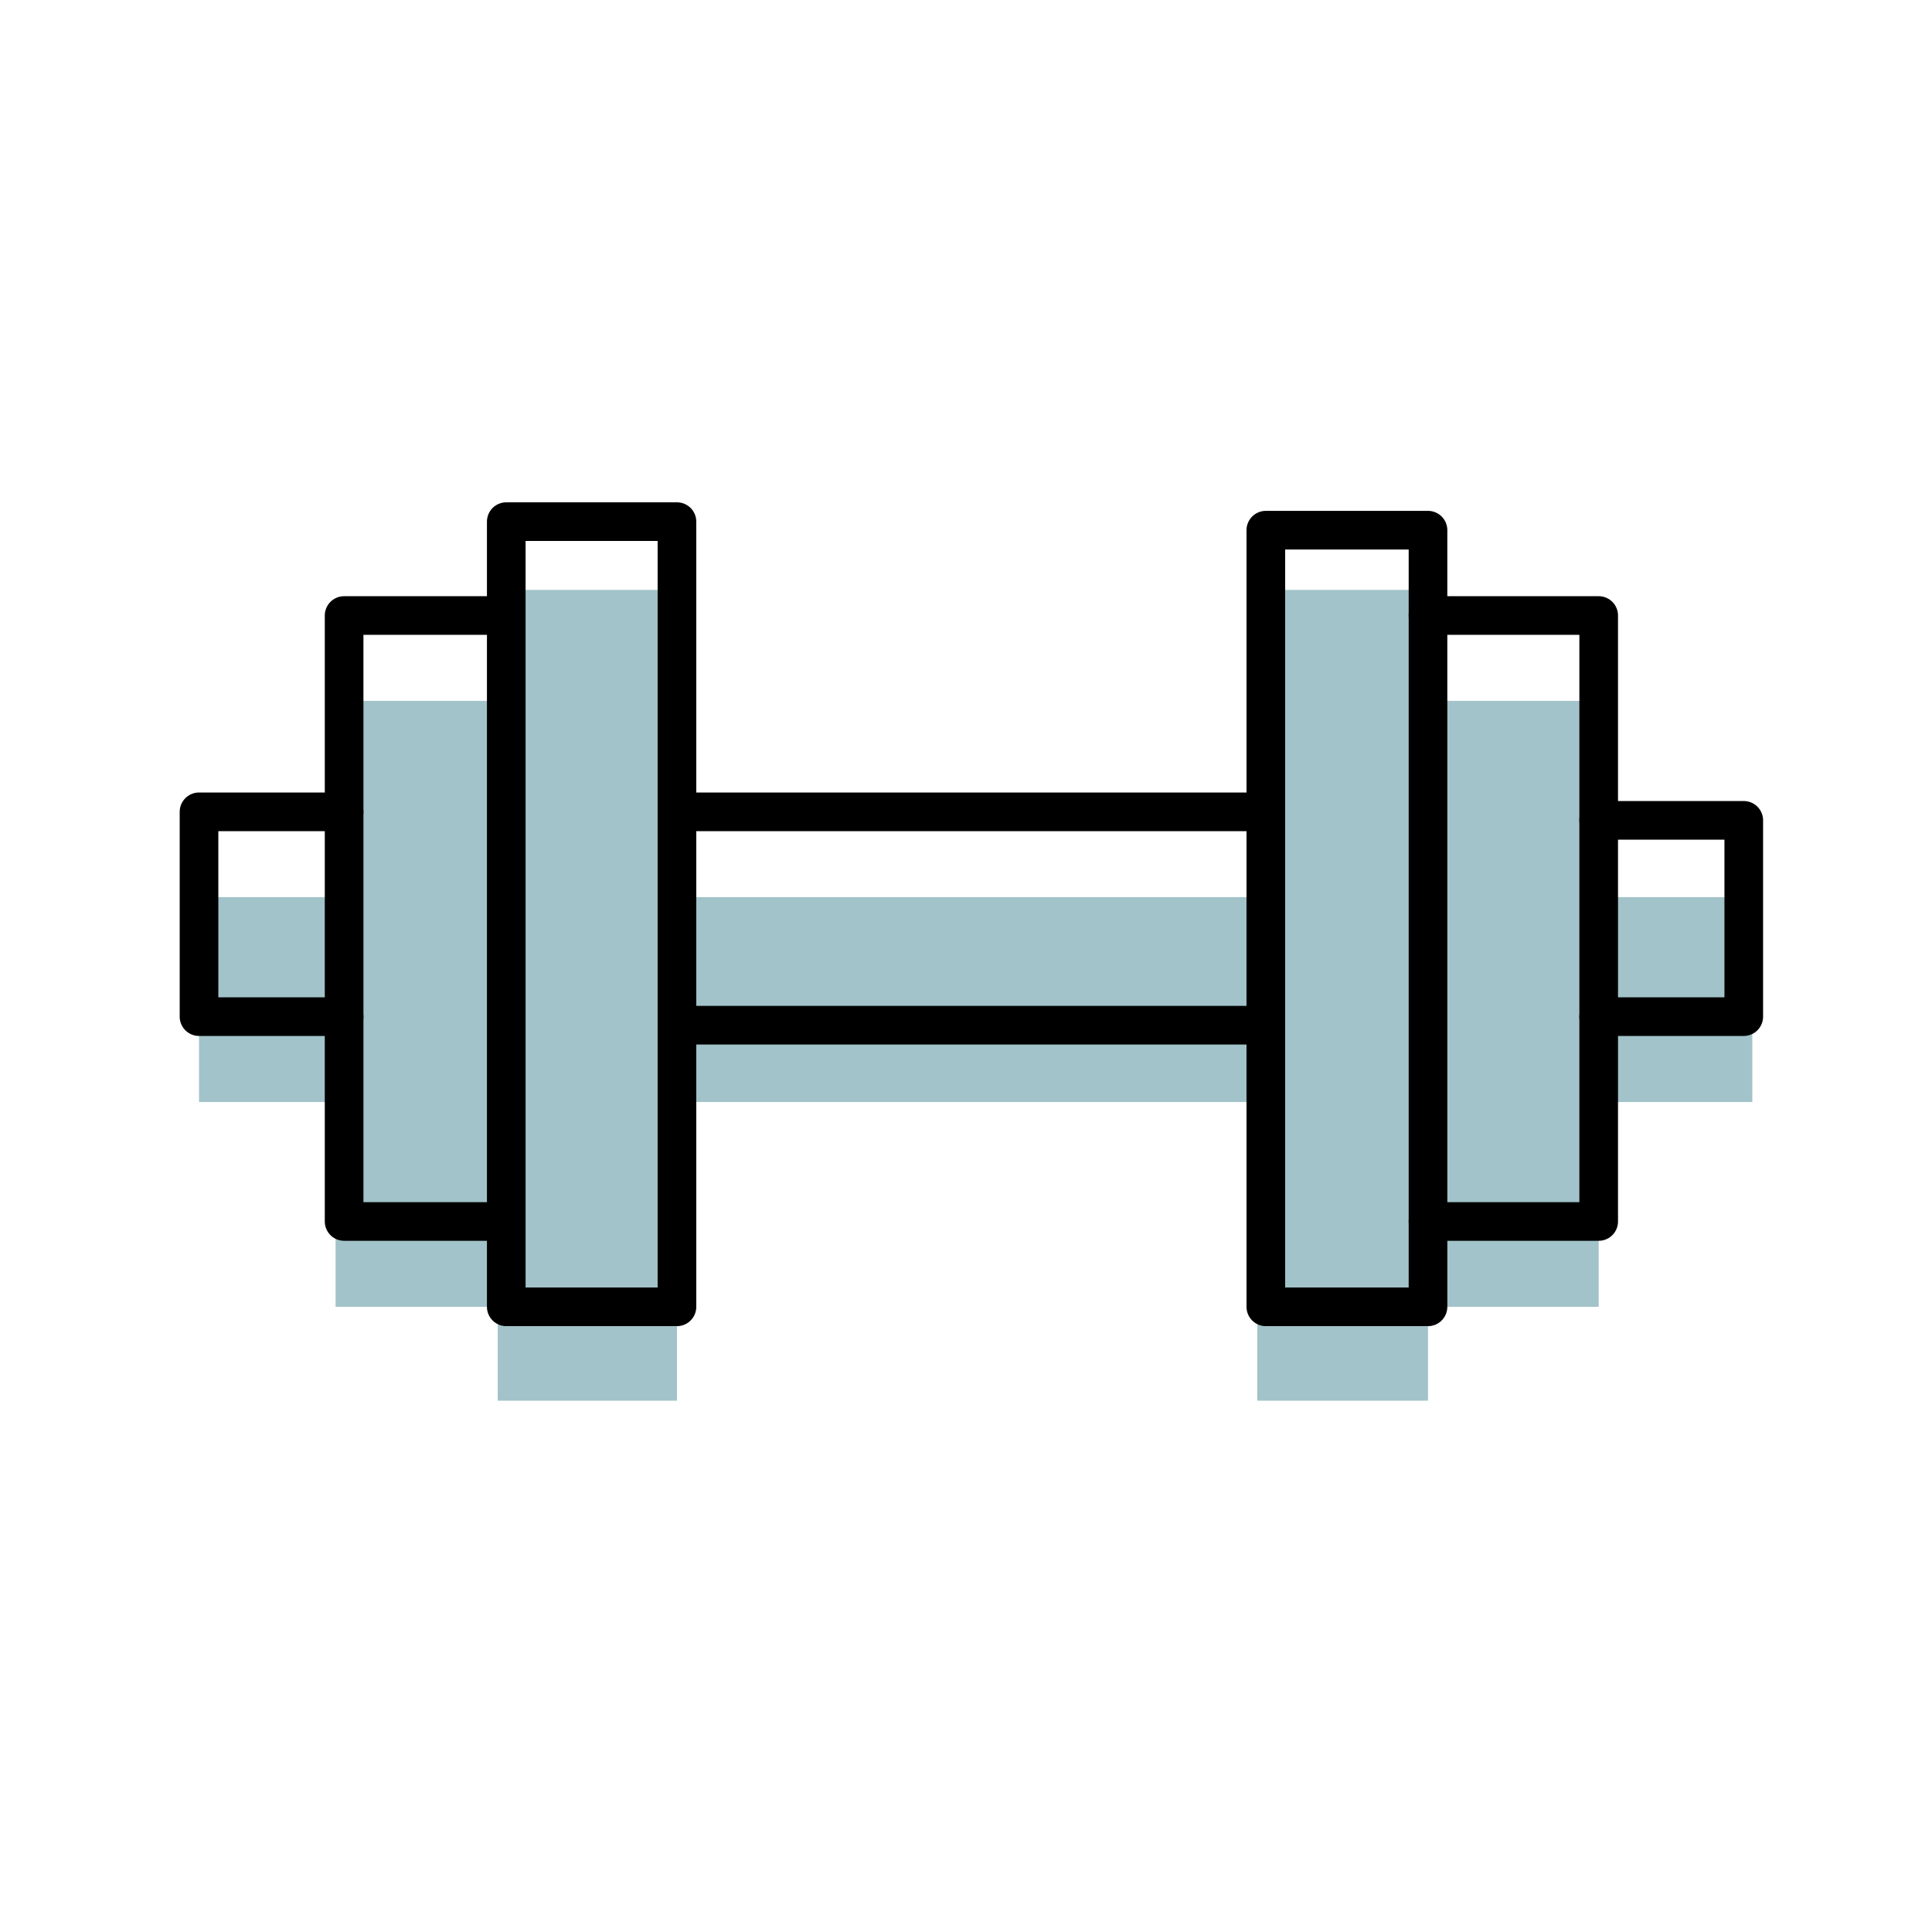
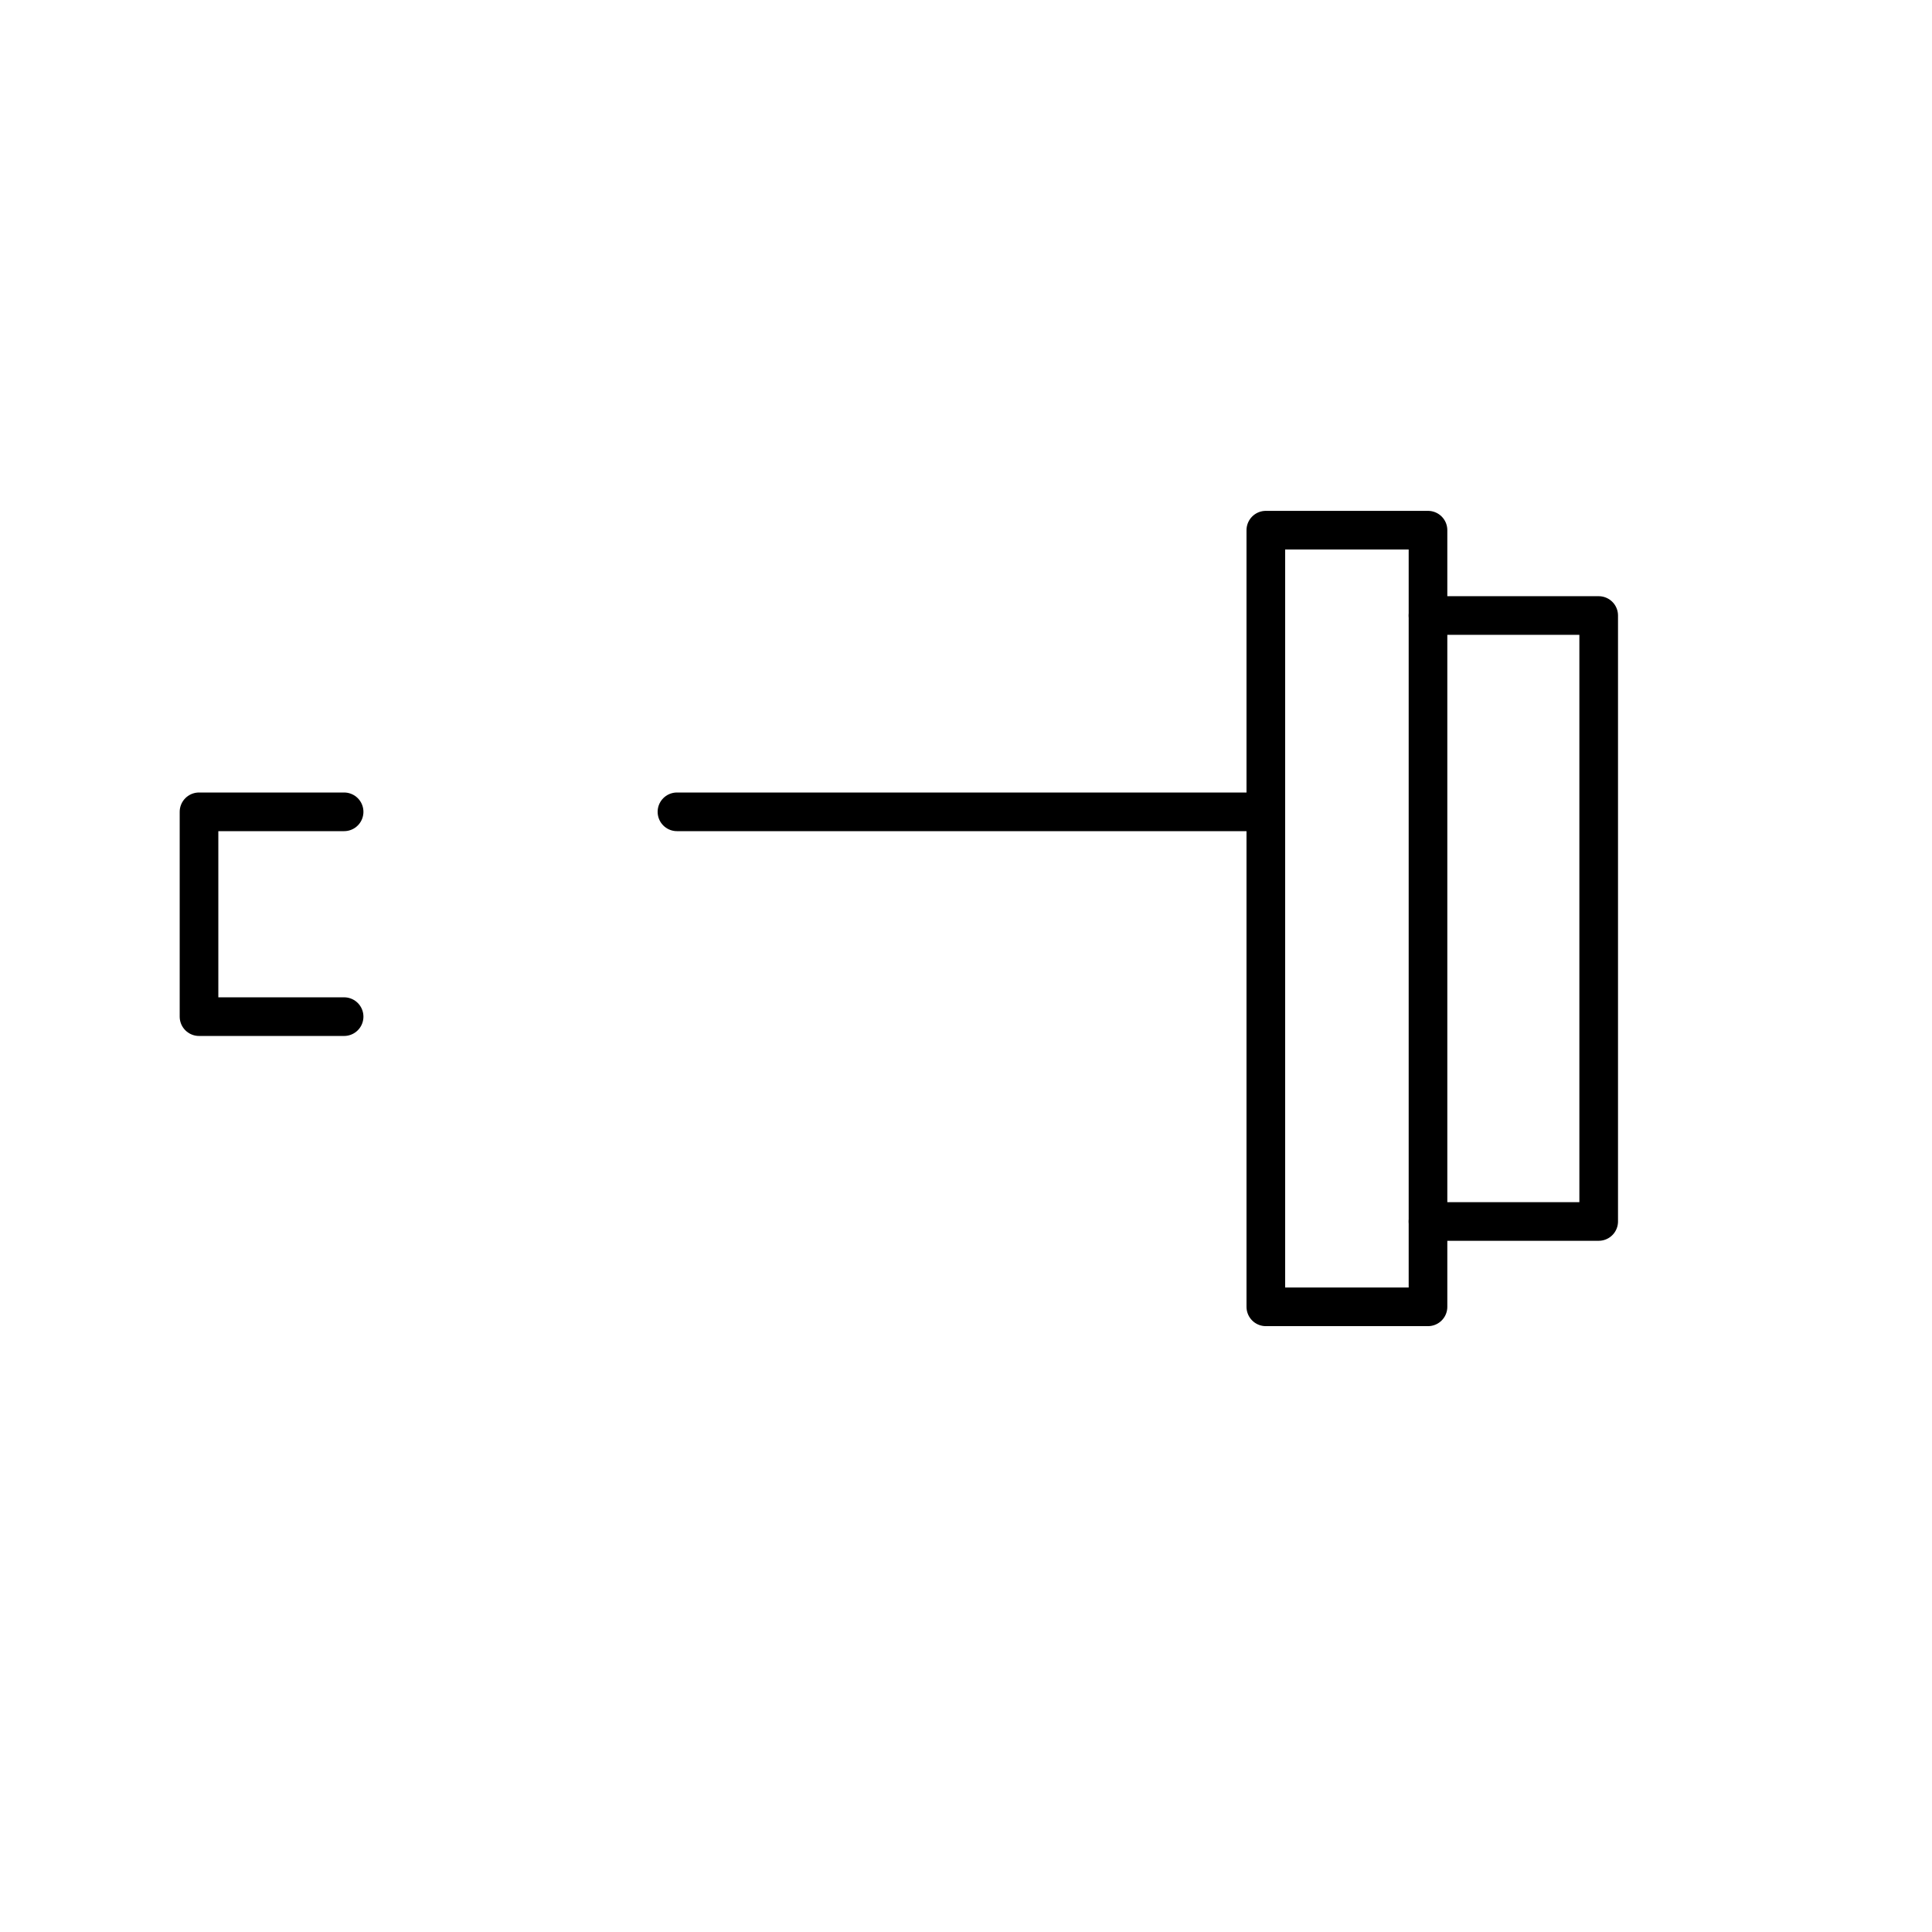
<svg xmlns="http://www.w3.org/2000/svg" width="100" height="100" viewBox="0 0 100 100" fill="none">
-   <path d="M35.039 46.437H65.078V30.534H73.913V36.277H82.748V46.437H90.699V57.039H82.748V67.641H73.913V72.5H65.078V57.039H35.039V72.5H25.762V67.641H17.369V57.039H10.301V46.437H17.369V36.277H25.762V30.534H35.039V46.437Z" fill="#146B79" fill-opacity="0.4" />
-   <path d="M26.204 63.223H17.811V31.859H26.204M26.204 63.223V67.641H35.039V27H26.204V31.859M26.204 63.223V31.859" stroke="black" stroke-width="2" stroke-linecap="round" stroke-linejoin="round" />
  <path d="M17.811 42.02H10.301V52.621H17.811" stroke="black" stroke-width="2" stroke-linecap="round" stroke-linejoin="round" />
  <path d="M65.519 67.641V27.442H73.913V67.641H65.519Z" stroke="black" stroke-width="2" stroke-linecap="round" stroke-linejoin="round" />
  <path d="M73.913 31.859H82.748V63.223H73.913" stroke="black" stroke-width="2" stroke-linecap="round" stroke-linejoin="round" />
-   <path d="M82.748 42.461H90.257V52.621H82.748" stroke="black" stroke-width="2" stroke-linecap="round" stroke-linejoin="round" />
  <path d="M35.039 42.02H65.078" stroke="black" stroke-width="2" stroke-linecap="round" stroke-linejoin="round" />
-   <path d="M35.039 53.063H65.078" stroke="black" stroke-width="2" stroke-linecap="round" stroke-linejoin="round" />
</svg>